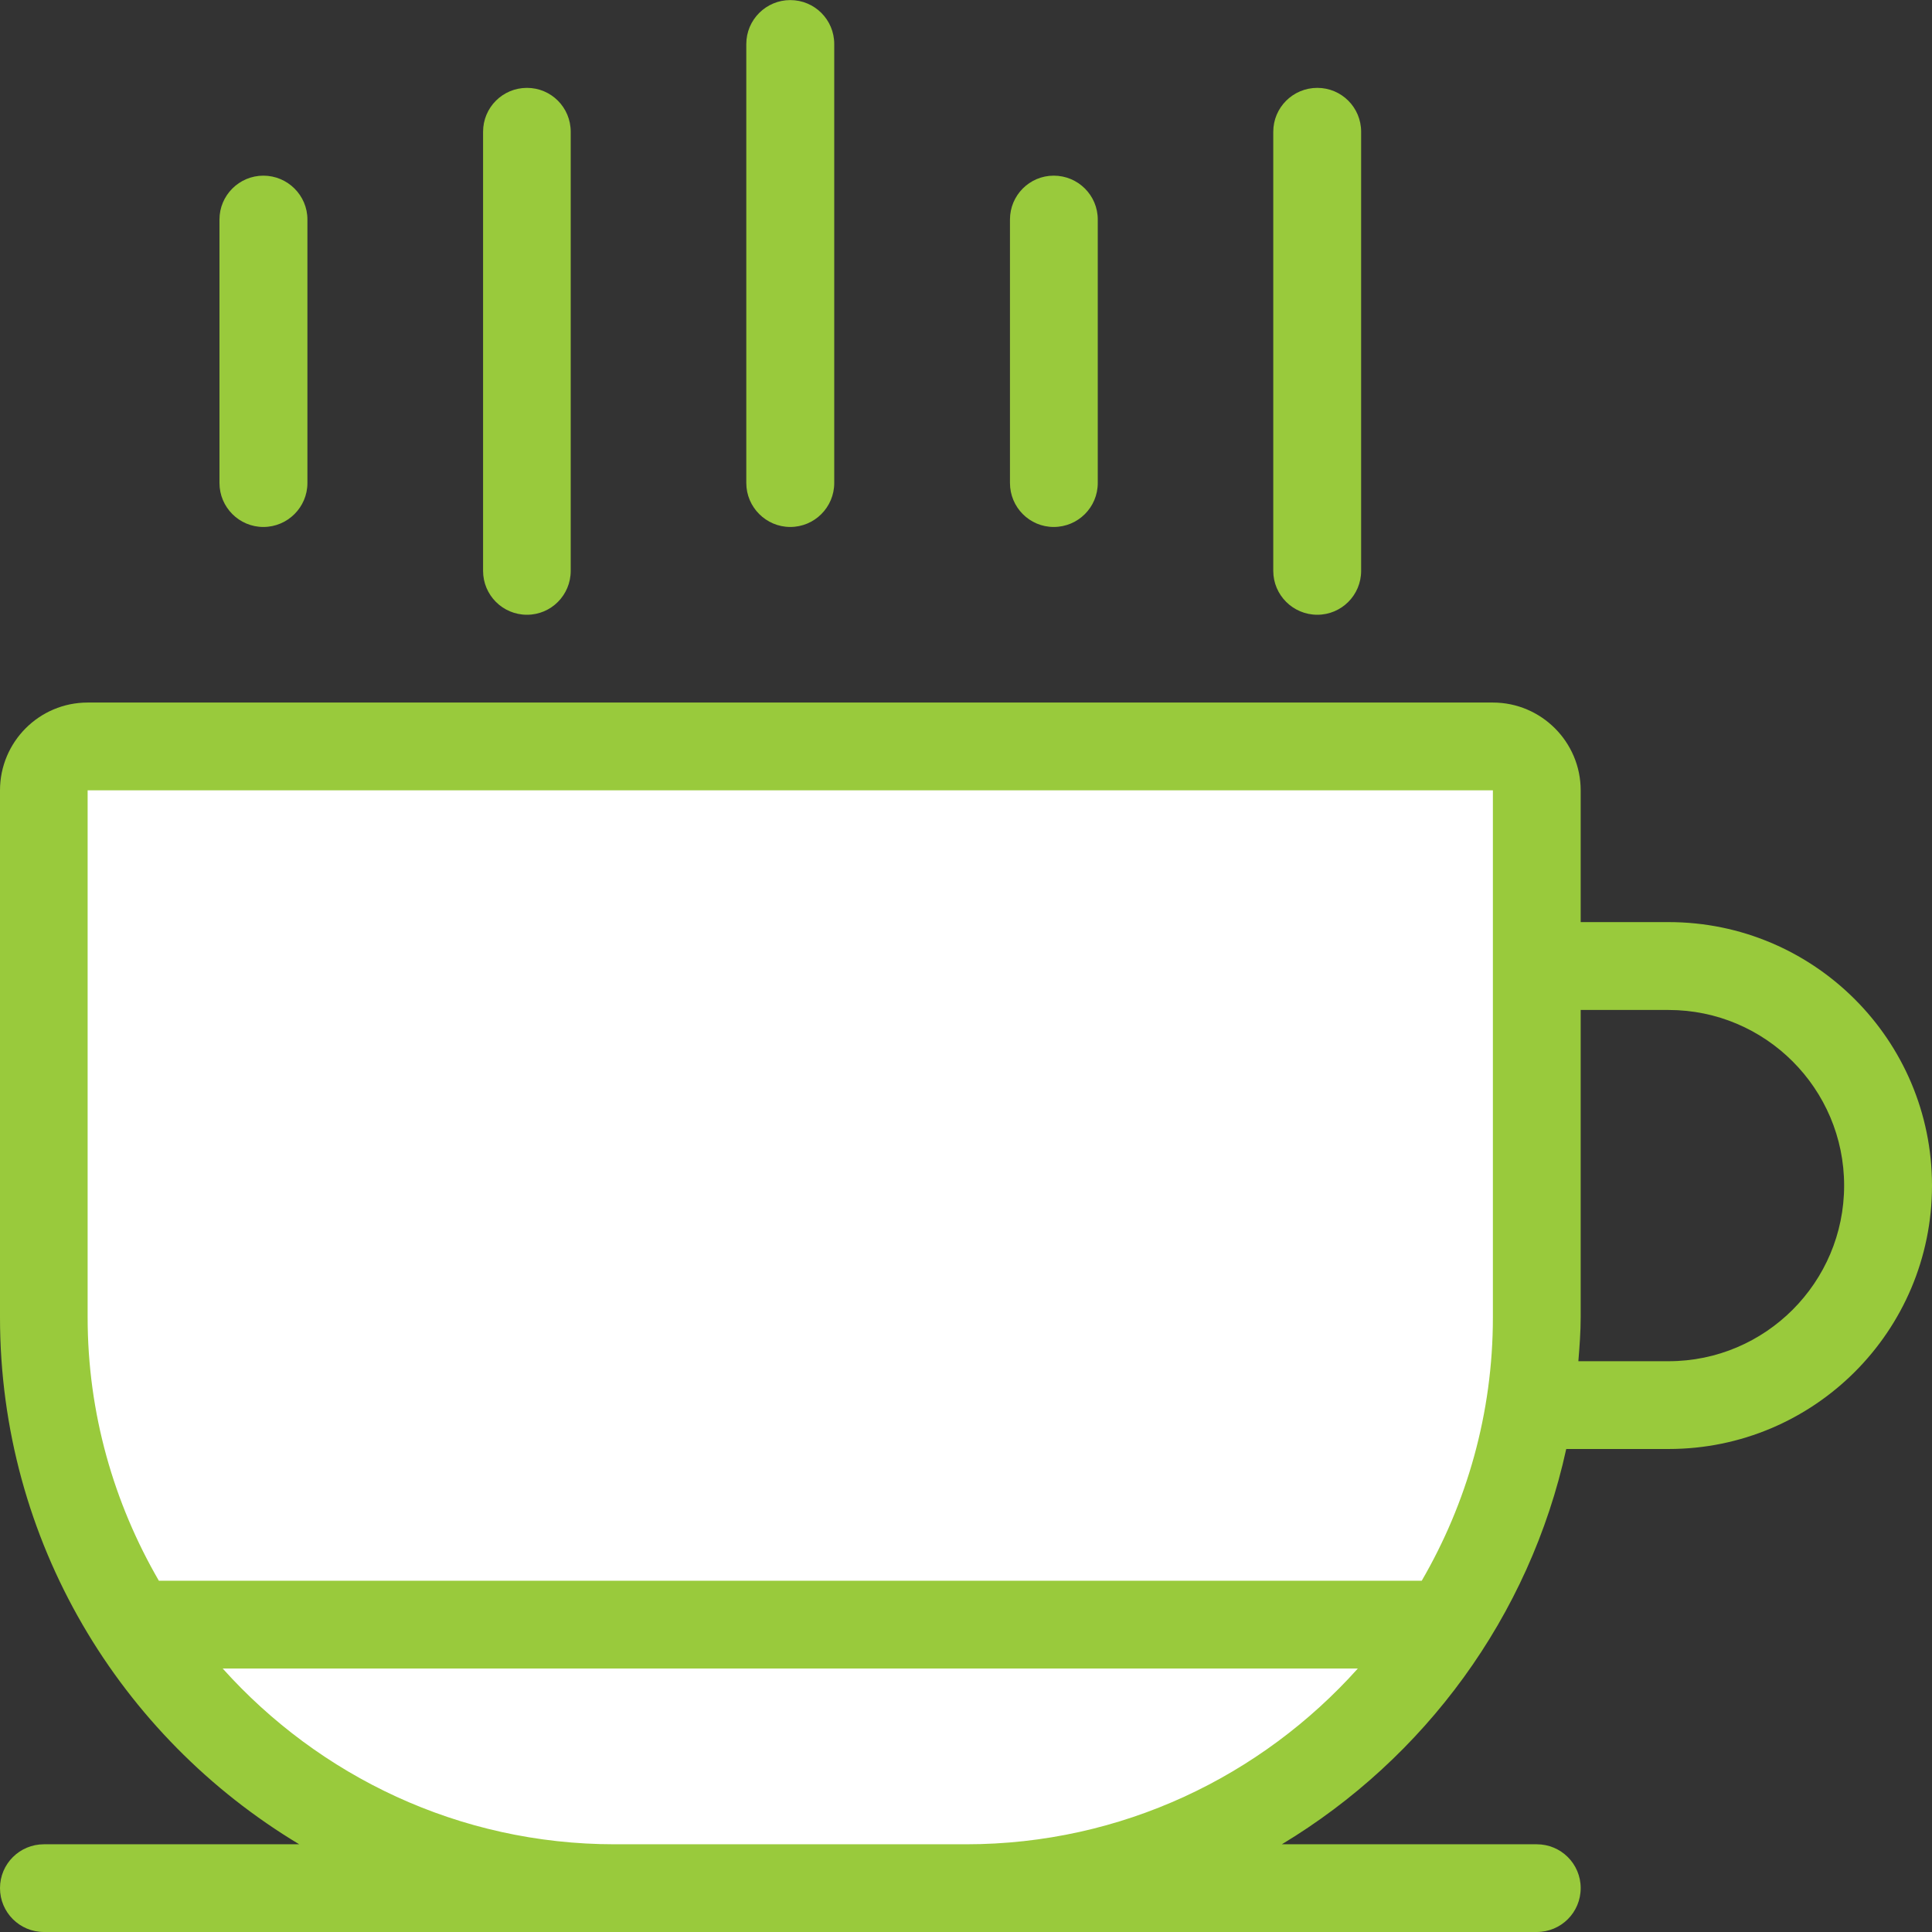
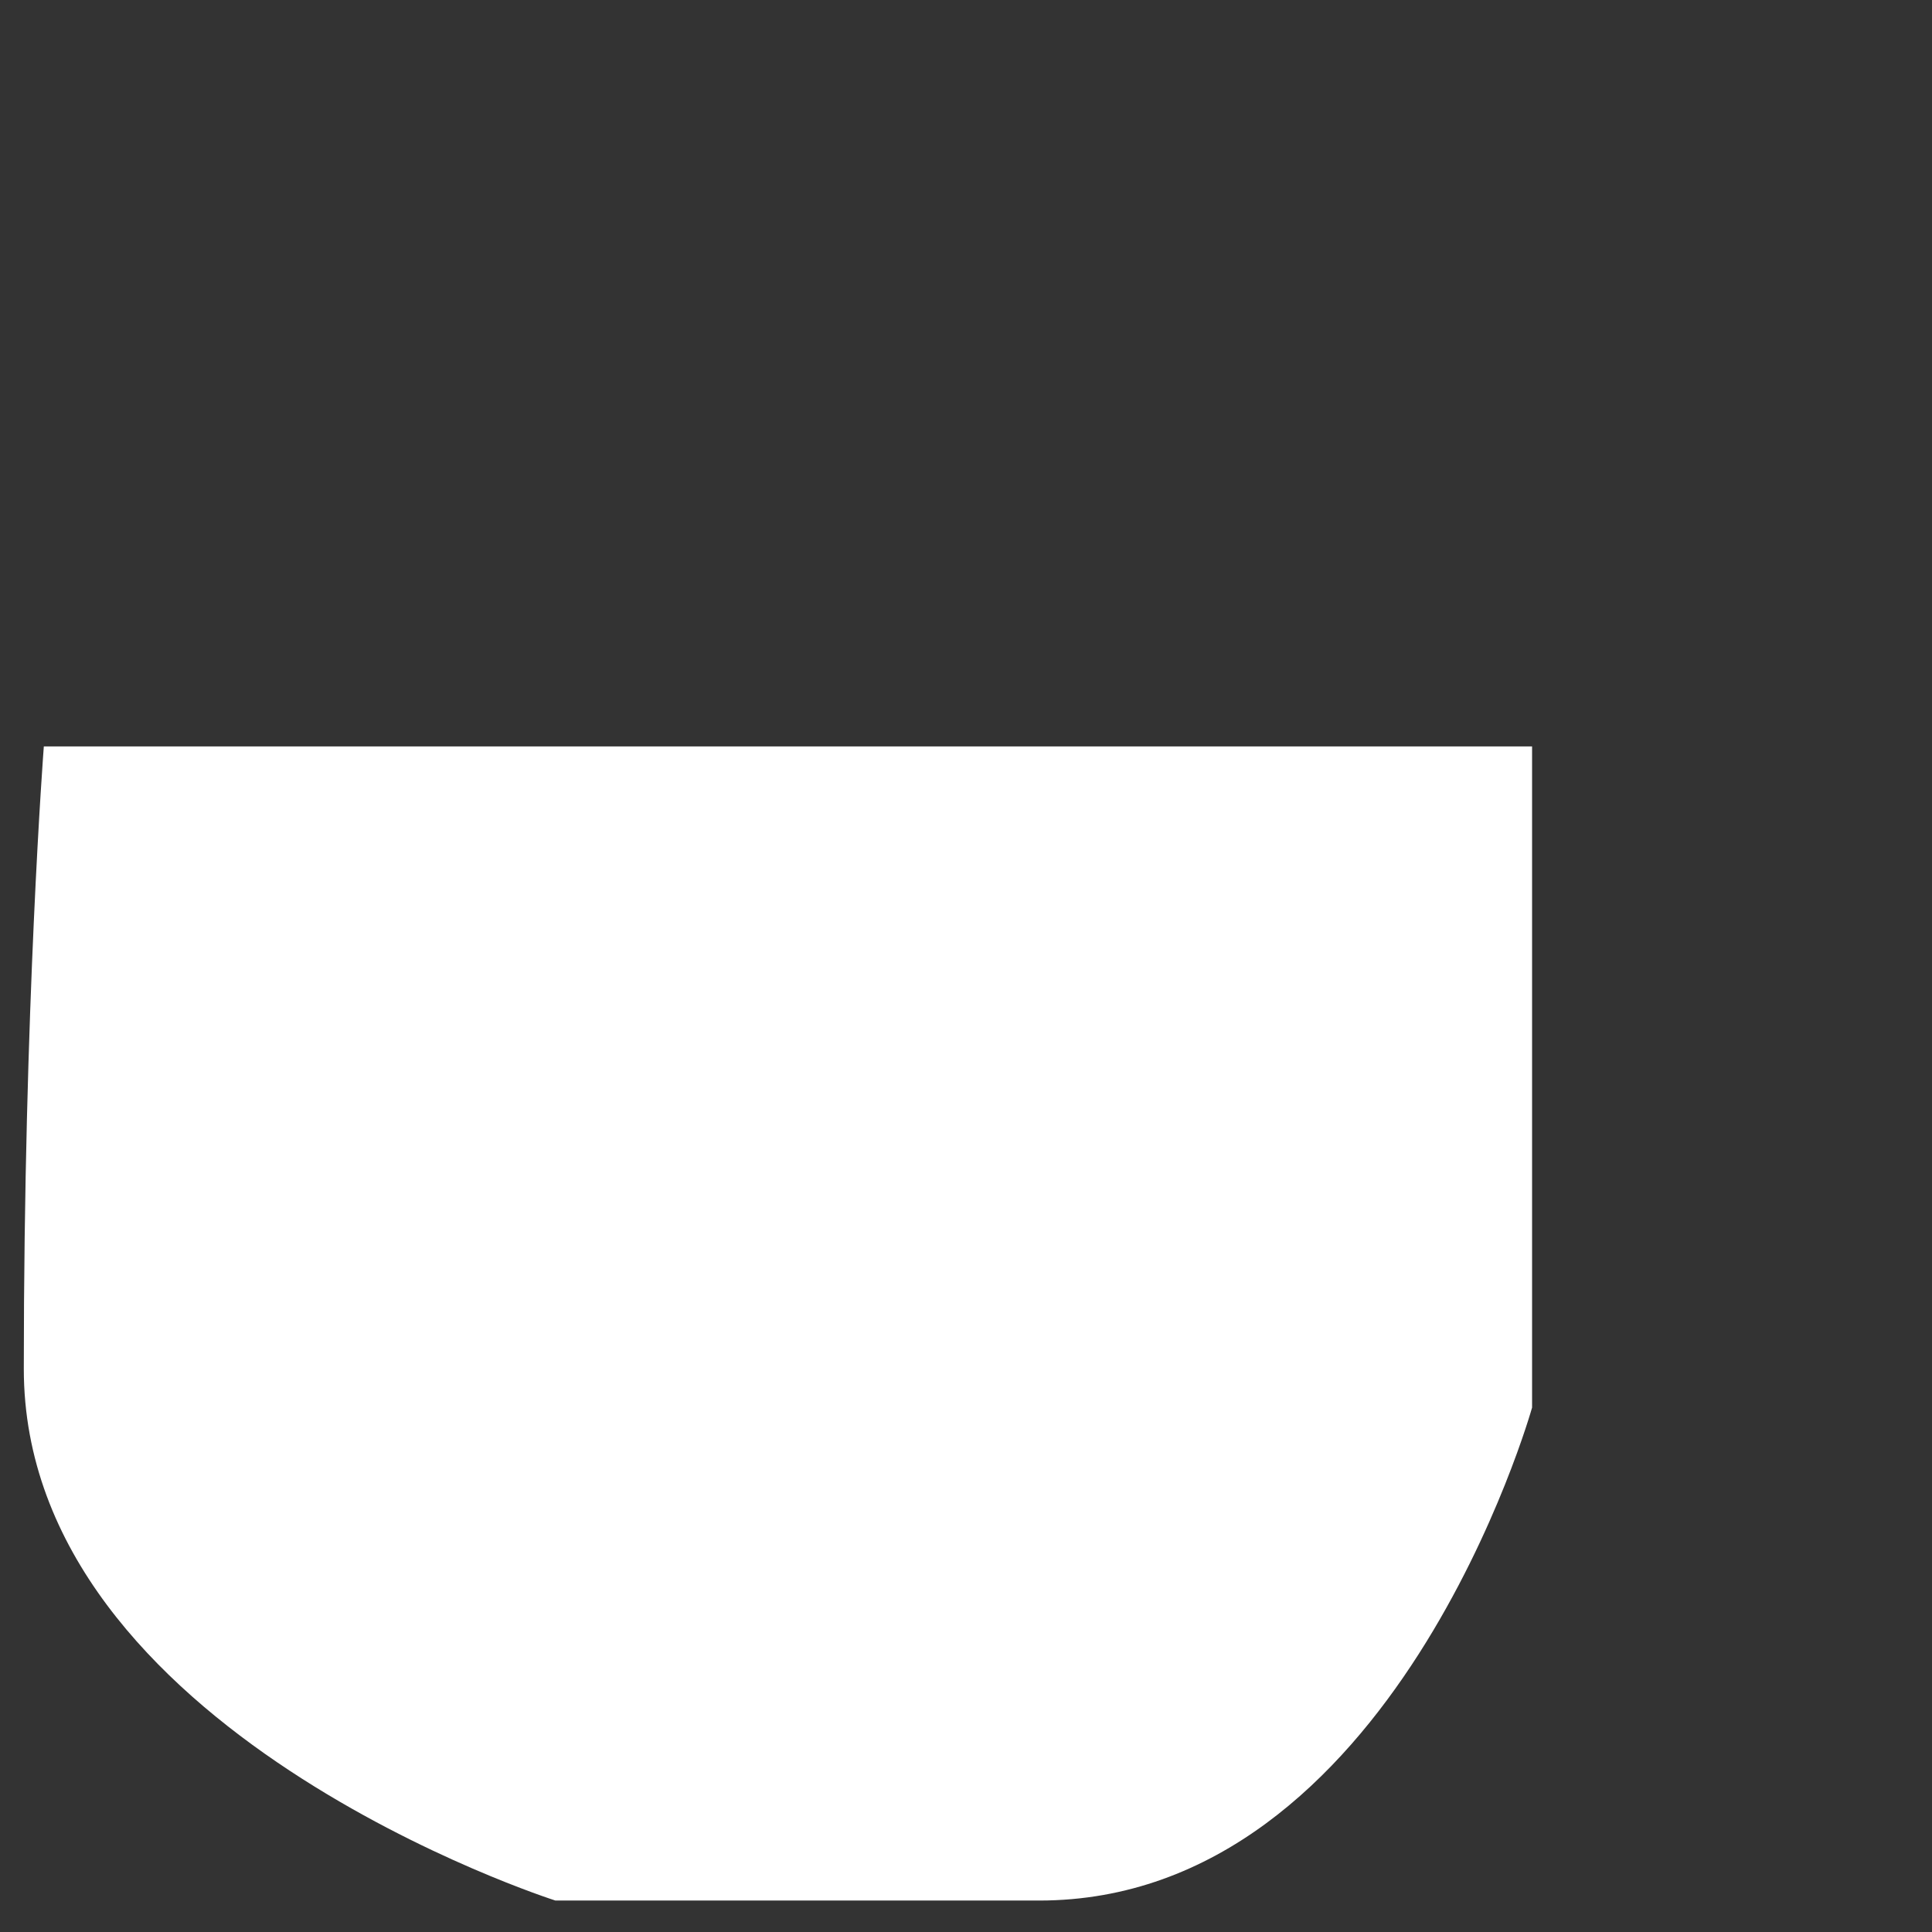
<svg xmlns="http://www.w3.org/2000/svg" width="100%" height="100%" viewBox="0 0 25 25" version="1.1" xml:space="preserve" style="fill-rule:evenodd;clip-rule:evenodd;stroke-linejoin:round;stroke-miterlimit:1.414;">
  <rect x="0" y="0" width="25" height="25" fill="#333333" stroke="none" />
  <path d="M0.567,9.659l19.258,0l0,8.555c0,0 -1.786,6.379 -6.379,6.379l-6.259,0c0,0 -6.879,-2.189 -6.879,-6.88c0,-4.692 0.259,-8.054 0.259,-8.054" style="fill:#fff;fill-rule:nonzero;" />
-   <path d="M6.819,7.955c0.313,0 0.566,-0.254 0.566,-0.568l0,-5.682c0,-0.315 -0.253,-0.568 -0.566,-0.568c-0.314,0 -0.568,0.253 -0.568,0.568l0,5.682c0,0.314 0.254,0.568 0.568,0.568m-3.411,-1.136c0.314,0 0.57,-0.255 0.57,-0.569l0,-3.41c0,-0.312 -0.256,-0.567 -0.57,-0.567c-0.313,0 -0.568,0.255 -0.568,0.567l0,3.41c0,0.314 0.255,0.569 0.568,0.569m18.184,10.795l-1.168,0c0.015,-0.188 0.03,-0.376 0.03,-0.568l0,-3.977l1.138,0c1.252,0 2.271,1.018 2.271,2.272c0,1.254 -1.019,2.273 -2.271,2.273m-2.274,-0.568c0,1.243 -0.338,2.406 -0.921,3.409l-16.341,0c-0.582,-1.003 -0.922,-2.166 -0.922,-3.409l0,-6.819l18.184,0l0,6.819Zm-6.818,6.819l-4.546,0c-2.015,0 -3.823,-0.882 -5.072,-2.274l14.688,0c-1.247,1.392 -3.054,2.274 -5.07,2.274m9.092,-11.933l-1.138,0l0,-1.705c0,-0.626 -0.51,-1.136 -1.136,-1.136l-18.184,0c-0.627,0 -1.134,0.51 -1.134,1.136l0,6.819c0,2.898 1.555,5.429 3.872,6.819l-3.304,0c-0.313,0 -0.568,0.253 -0.568,0.567c0,0.315 0.255,0.568 0.568,0.568l19.318,0c0.314,0 0.568,-0.253 0.568,-0.568c0,-0.314 -0.254,-0.567 -0.568,-0.567l-3.299,0c1.845,-1.111 3.206,-2.945 3.68,-5.115l1.325,0c1.881,0 3.408,-1.525 3.408,-3.409c0,-1.882 -1.527,-3.409 -3.408,-3.409m-7.957,-5.113c0.316,0 0.57,-0.255 0.57,-0.569l0,-3.41c0,-0.312 -0.254,-0.567 -0.57,-0.567c-0.313,0 -0.566,0.255 -0.566,0.567l0,3.41c0,0.314 0.253,0.569 0.566,0.569m3.411,1.136c0.313,0 0.567,-0.254 0.567,-0.568l0,-5.682c0,-0.315 -0.254,-0.568 -0.567,-0.568c-0.314,0 -0.57,0.253 -0.57,0.568l0,5.682c0,0.314 0.256,0.568 0.57,0.568m-6.82,-1.136c0.314,0 0.569,-0.255 0.569,-0.569l0,-5.68c0,-0.316 -0.255,-0.569 -0.569,-0.569c-0.312,0 -0.569,0.253 -0.569,0.569l0,5.68c0,0.314 0.257,0.569 0.569,0.569" style="fill:#99ca3c;fill-rule:nonzero;" />
</svg>